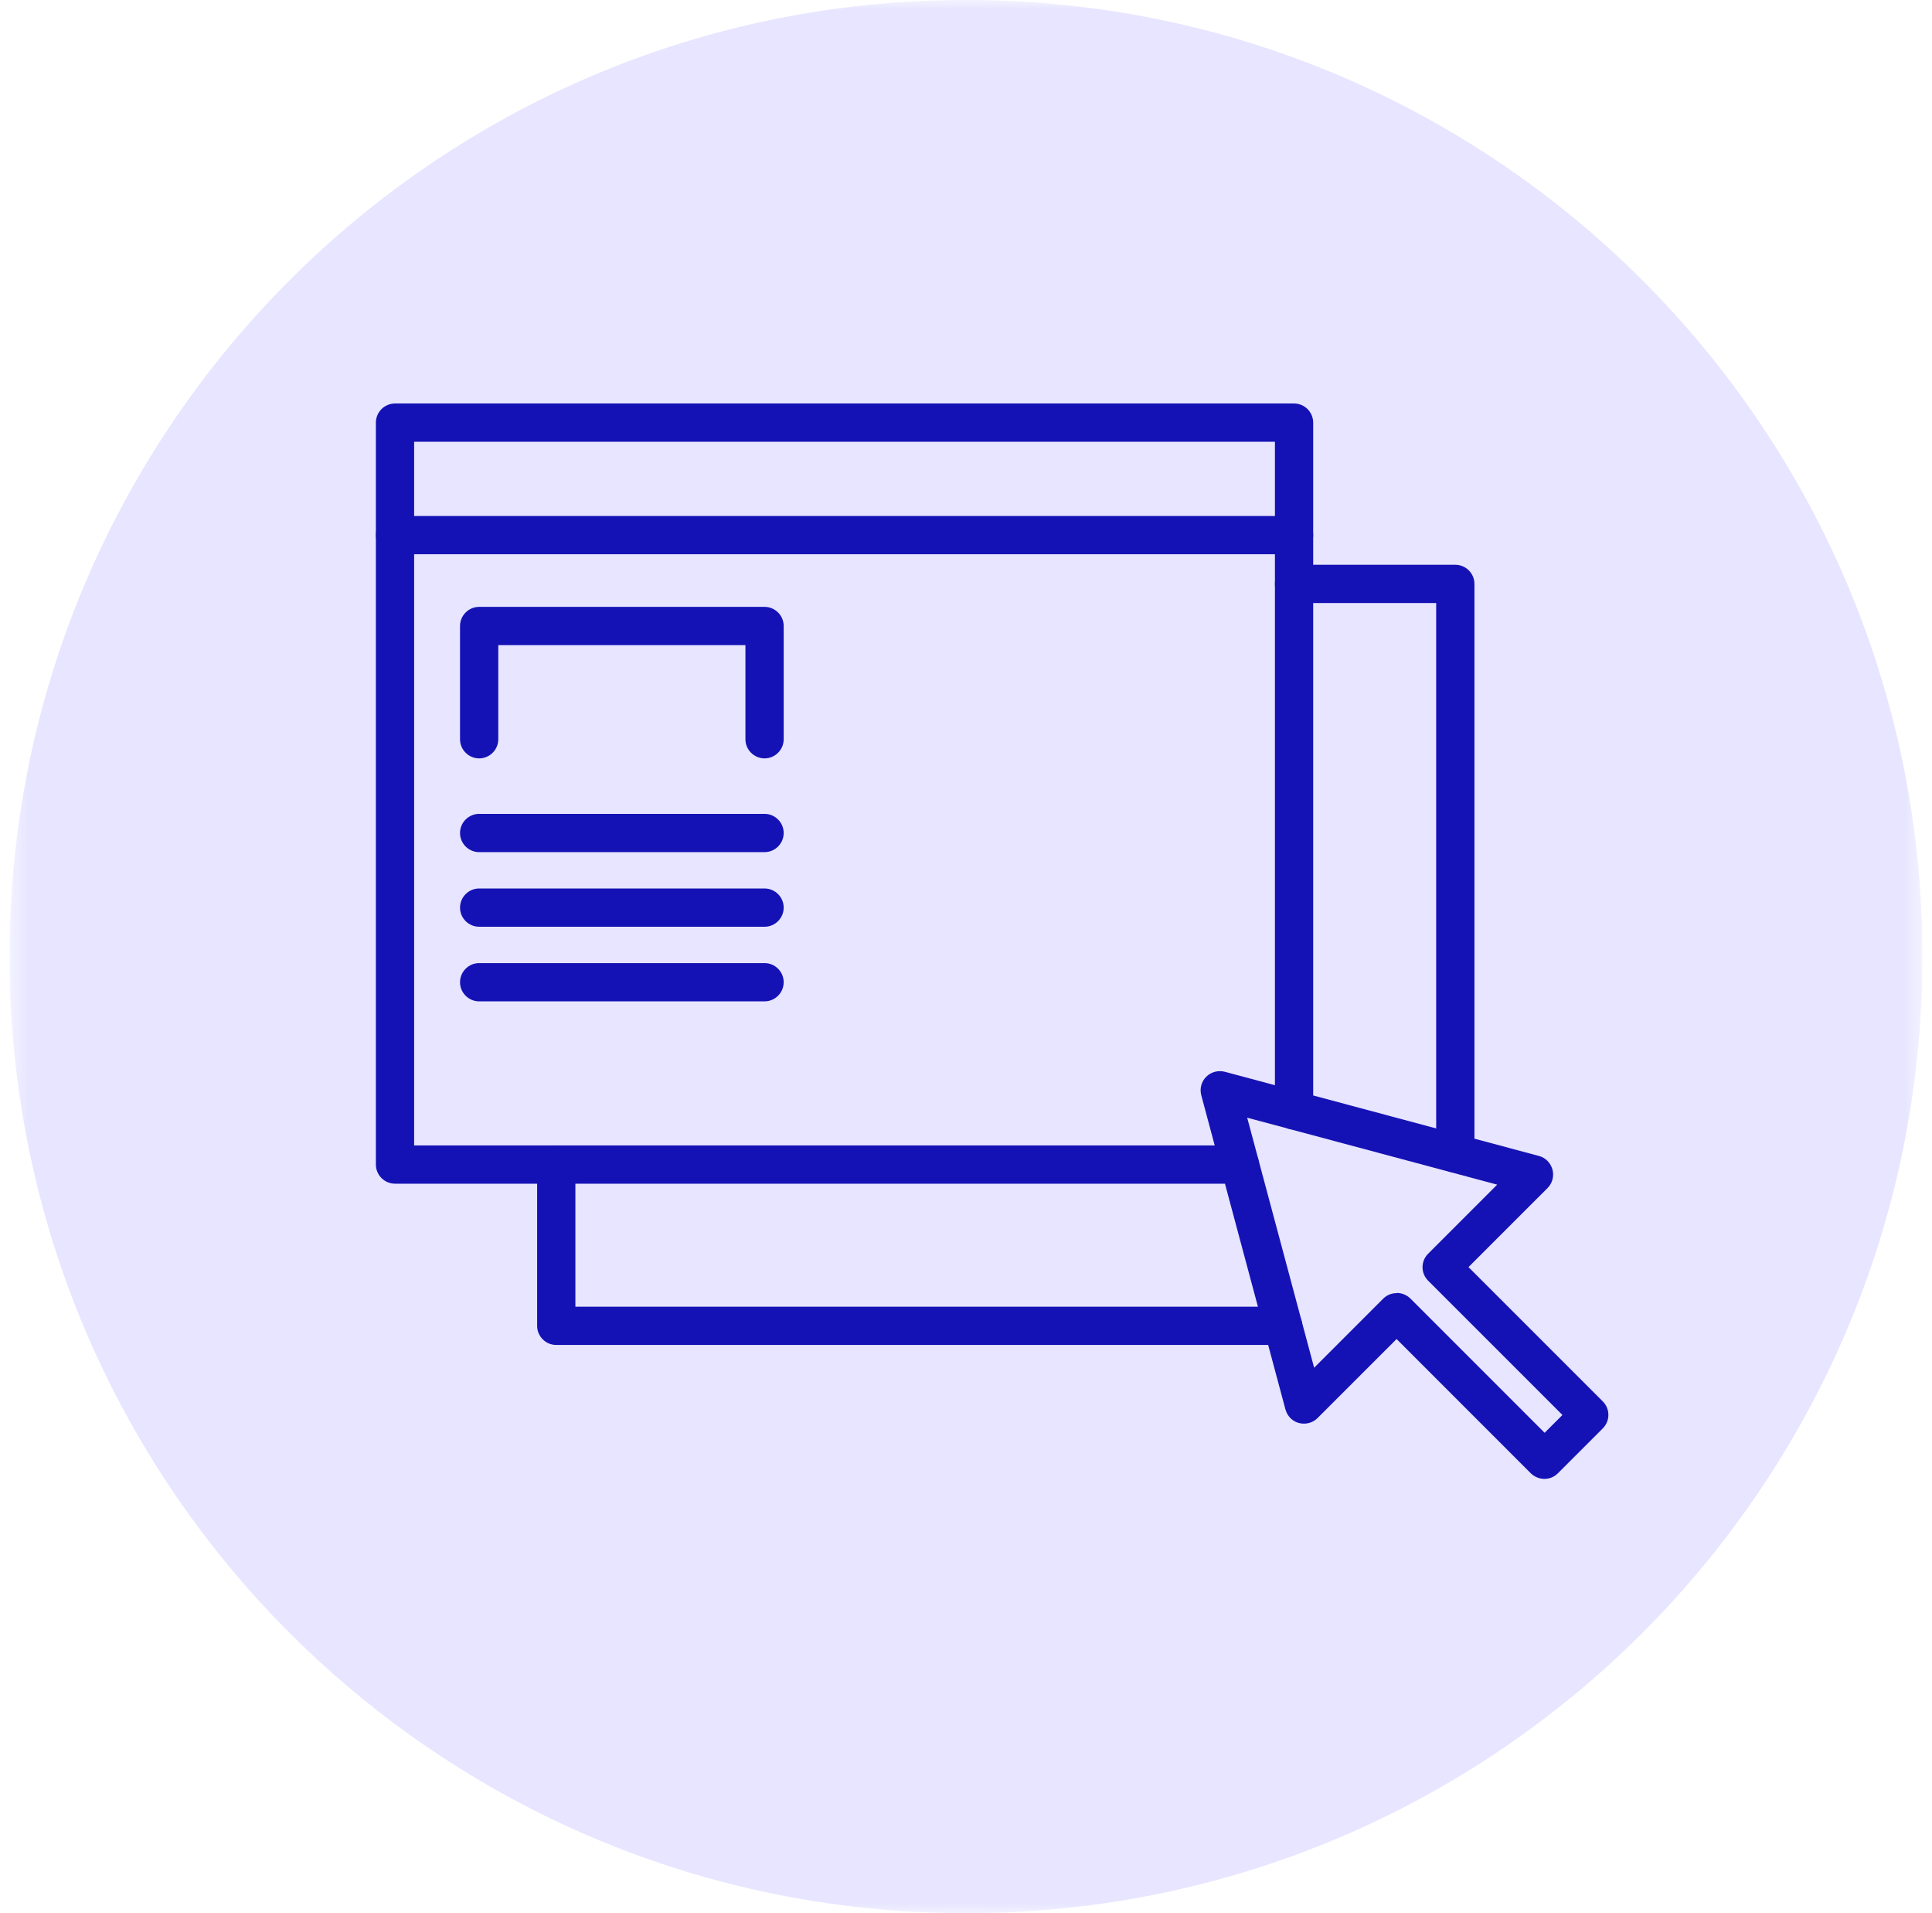
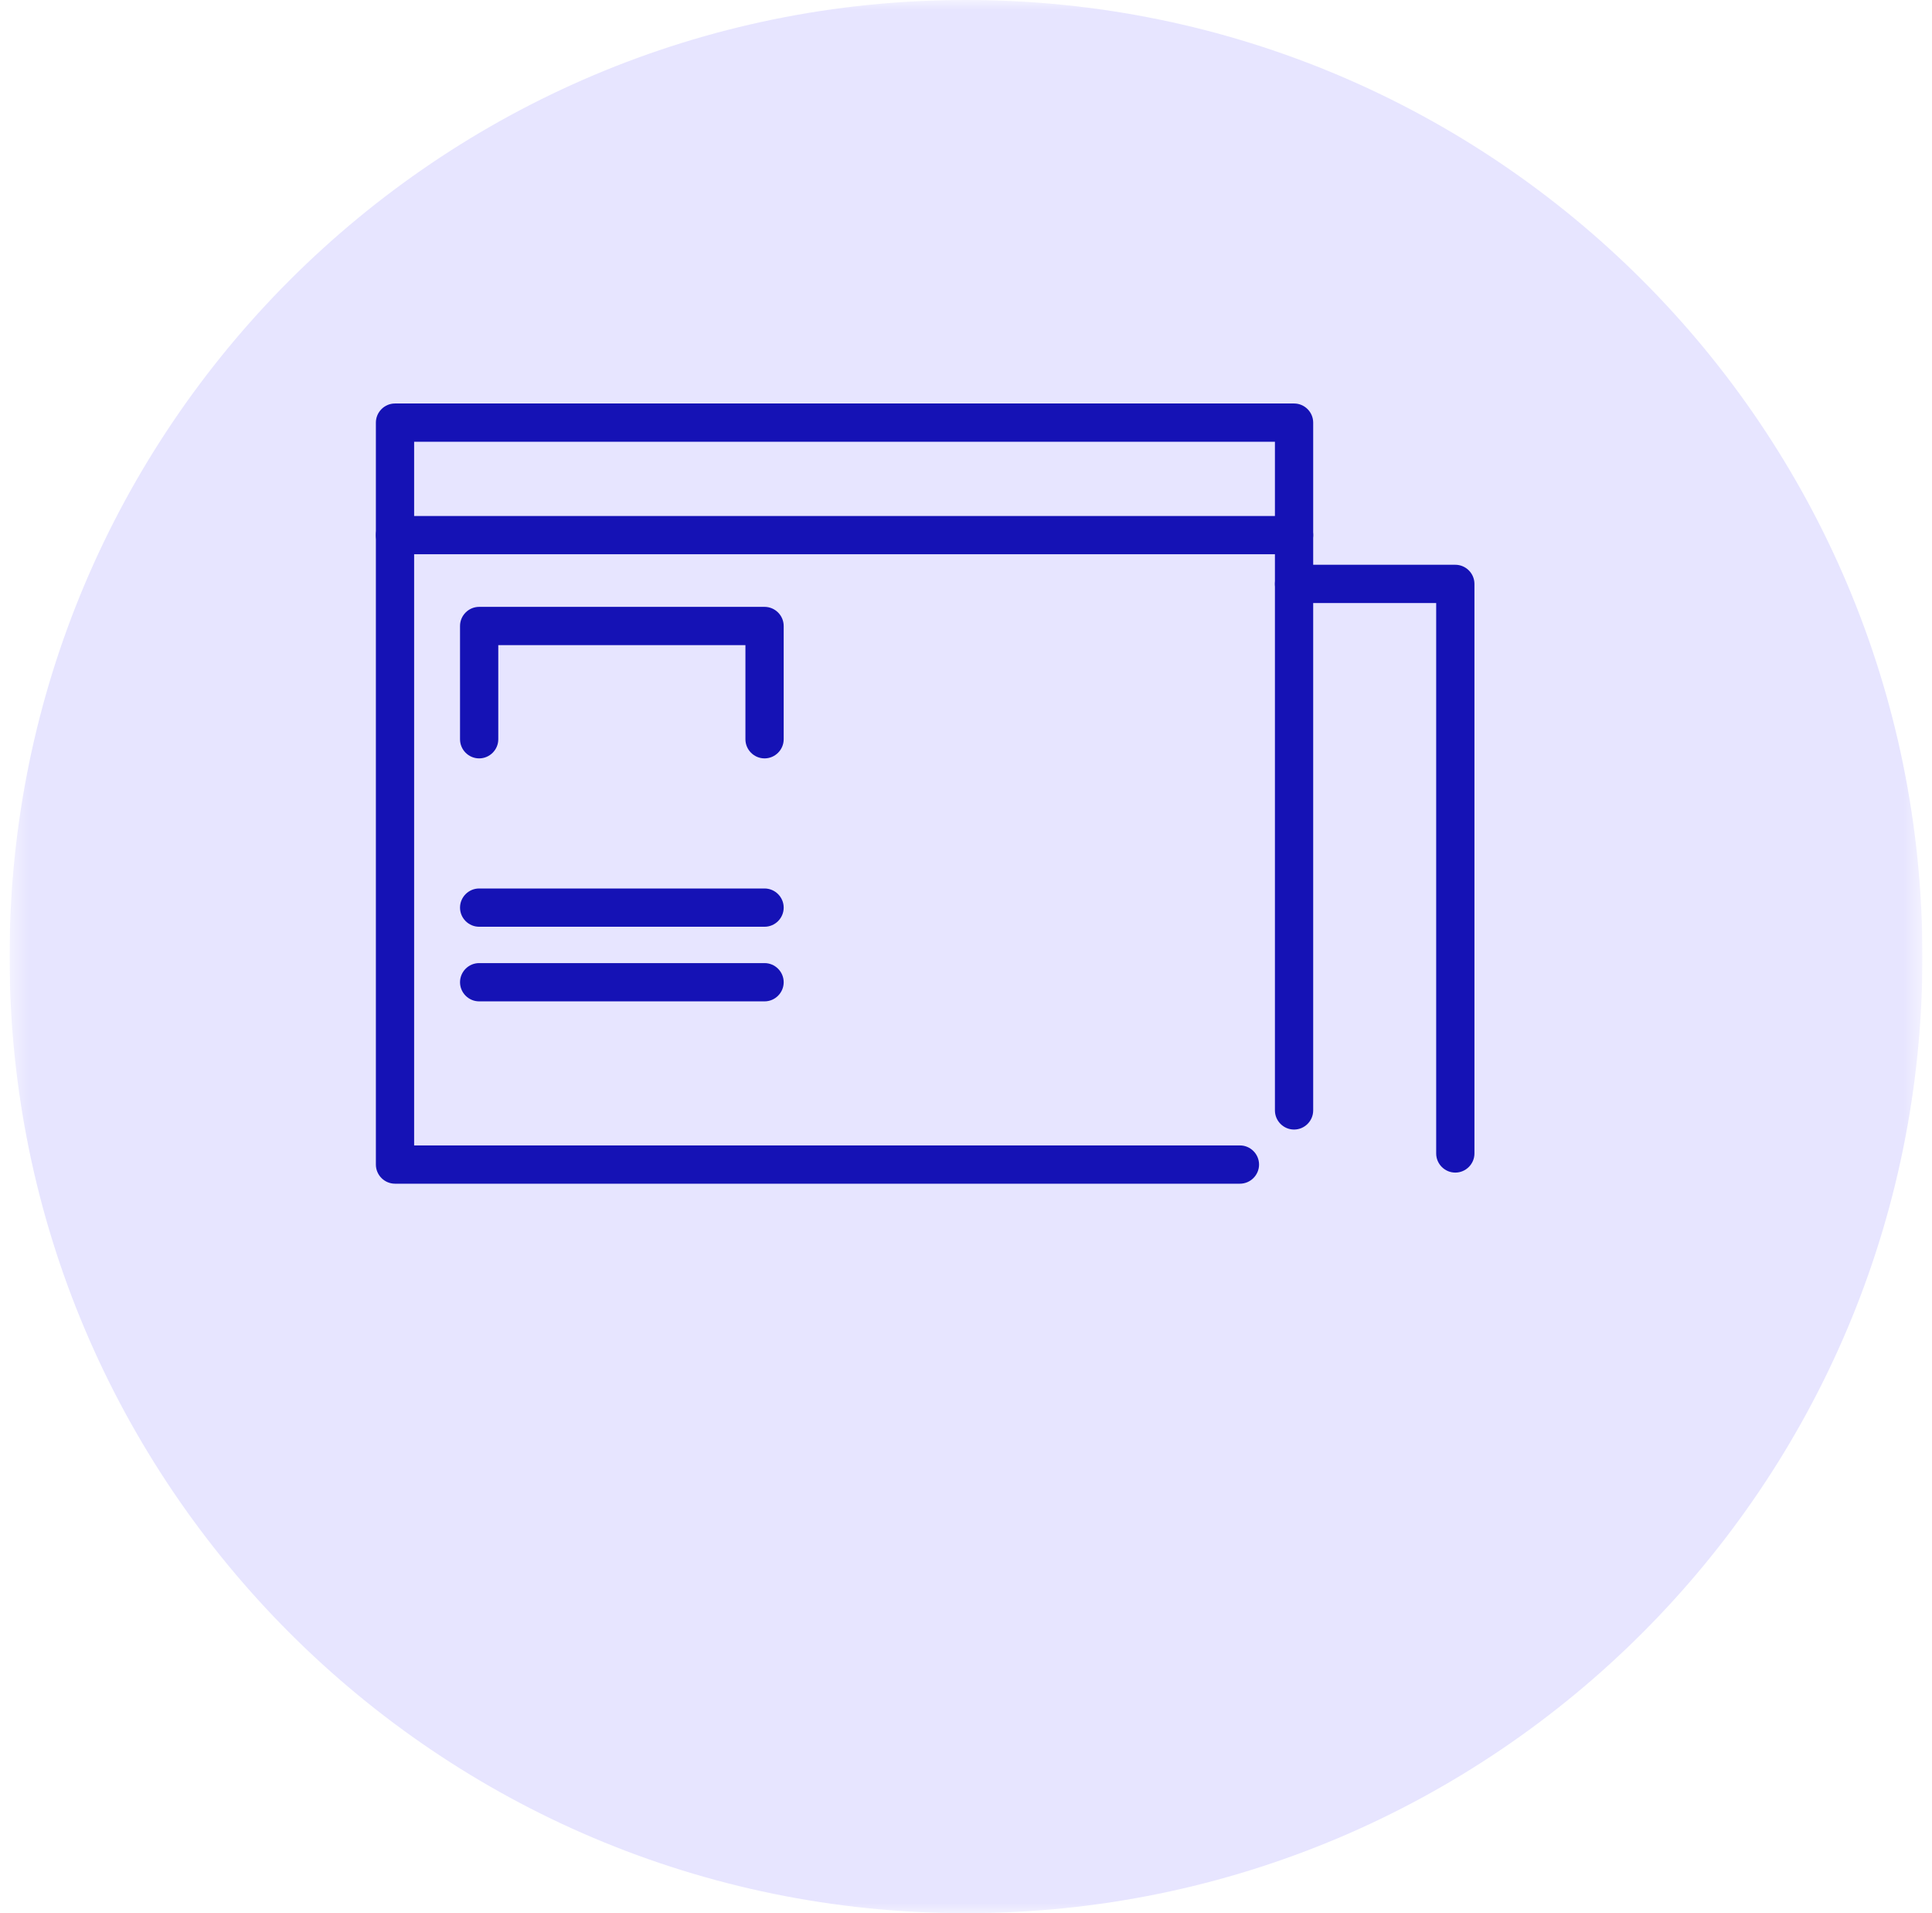
<svg xmlns="http://www.w3.org/2000/svg" width="101" height="100" viewBox="0 0 101 100" fill="none">
  <g clip-path="url(#clip0_243_516)">
    <mask id="mask0_243_516" style="mask-type:luminance" maskUnits="userSpaceOnUse" x="0" y="0" width="101" height="100">
-       <path d="M100.5 0H0.5V100H100.5V0Z" fill="white" />
+       <path d="M100.5 0H0.5V100H100.5V0" fill="white" />
    </mask>
    <g mask="url(#mask0_243_516)">
      <path d="M50.5 100C78.114 100 100.5 77.614 100.5 50C100.5 22.386 78.114 0 50.5 0C22.886 0 0.5 22.386 0.5 50C0.5 77.614 22.886 100 50.5 100Z" fill="#E7E5FF" />
      <path d="M64.82 61.87H20.65C20.1 61.87 19.65 61.42 19.65 60.87V22.09C19.65 21.54 20.1 21.09 20.65 21.09H67.65C68.2 21.09 68.65 21.54 68.65 22.09V58.04C68.65 58.59 68.2 59.04 67.65 59.04C67.1 59.04 66.65 58.59 66.65 58.04V23.09H21.65V59.87H64.82C65.37 59.87 65.82 60.32 65.82 60.87C65.82 61.42 65.37 61.87 64.82 61.87Z" fill="#1512B5" />
      <path d="M67.65 28.97H20.65C20.1 28.97 19.65 28.52 19.65 27.97C19.65 27.42 20.1 26.97 20.65 26.97H67.65C68.2 26.97 68.65 27.42 68.65 27.97C68.65 28.52 68.2 28.97 67.65 28.97Z" fill="#1512B5" />
      <path d="M39.969 39.64C39.419 39.64 38.969 39.19 38.969 38.64V33.72H26.049V38.64C26.049 39.19 25.599 39.64 25.049 39.64C24.499 39.64 24.049 39.19 24.049 38.64V32.72C24.049 32.17 24.499 31.72 25.049 31.72H39.969C40.519 31.72 40.969 32.17 40.969 32.72V38.64C40.969 39.19 40.519 39.64 39.969 39.64Z" fill="#1512B5" />
-       <path d="M39.969 44.54H25.049C24.499 44.54 24.049 44.09 24.049 43.54C24.049 42.99 24.499 42.54 25.049 42.54H39.969C40.519 42.54 40.969 42.99 40.969 43.54C40.969 44.09 40.519 44.54 39.969 44.54Z" fill="#1512B5" />
      <path d="M39.969 48.44H25.049C24.499 48.44 24.049 47.99 24.049 47.44C24.049 46.89 24.499 46.44 25.049 46.44H39.969C40.519 46.44 40.969 46.89 40.969 47.44C40.969 47.99 40.519 48.44 39.969 48.44Z" fill="#1512B5" />
      <path d="M39.969 52.34H25.049C24.499 52.34 24.049 51.89 24.049 51.34C24.049 50.79 24.499 50.34 25.049 50.34H39.969C40.519 50.34 40.969 50.79 40.969 51.34C40.969 51.89 40.519 52.34 39.969 52.34Z" fill="#1512B5" />
-       <path d="M67.08 70.3H29.08C28.53 70.3 28.08 69.85 28.08 69.3V60.87C28.08 60.32 28.53 59.87 29.08 59.87C29.63 59.87 30.08 60.32 30.08 60.87V68.3H67.08C67.63 68.3 68.08 68.75 68.08 69.3C68.08 69.85 67.63 70.3 67.08 70.3Z" fill="#1512B5" />
      <path d="M76.08 61.29C75.53 61.29 75.08 60.84 75.08 60.29V31.52H67.65C67.1 31.52 66.65 31.07 66.65 30.52C66.65 29.97 67.1 29.52 67.65 29.52H76.08C76.63 29.52 77.08 29.97 77.08 30.52V60.29C77.08 60.84 76.63 61.29 76.08 61.29Z" fill="#1512B5" />
-       <path d="M80.74 77.3C80.48 77.3 80.23 77.2 80.029 77.01L73.01 69.99L68.879 74.12C68.629 74.37 68.26 74.47 67.909 74.38C67.559 74.29 67.299 74.02 67.2 73.67L62.8 57.25C62.709 56.9 62.8 56.54 63.059 56.28C63.309 56.03 63.679 55.93 64.029 56.02L80.45 60.42C80.799 60.51 81.059 60.78 81.159 61.13C81.249 61.48 81.159 61.84 80.9 62.1L76.769 66.23L83.79 73.25C84.18 73.64 84.18 74.27 83.79 74.66L81.439 77.01C81.24 77.21 80.99 77.3 80.73 77.3H80.74ZM73.019 67.58C73.279 67.58 73.529 67.68 73.73 67.87L80.749 74.89L81.68 73.96L74.659 66.94C74.269 66.55 74.269 65.92 74.659 65.53L78.269 61.92L65.2 58.42L68.7 71.49L72.309 67.88C72.51 67.68 72.76 67.59 73.019 67.59V67.58Z" fill="#1512B5" />
    </g>
  </g>
  <defs>
    <clipPath id="clip0_243_516">
      <rect width="100" height="100" fill="white" transform="translate(0.5)" />
    </clipPath>
  </defs>
</svg>